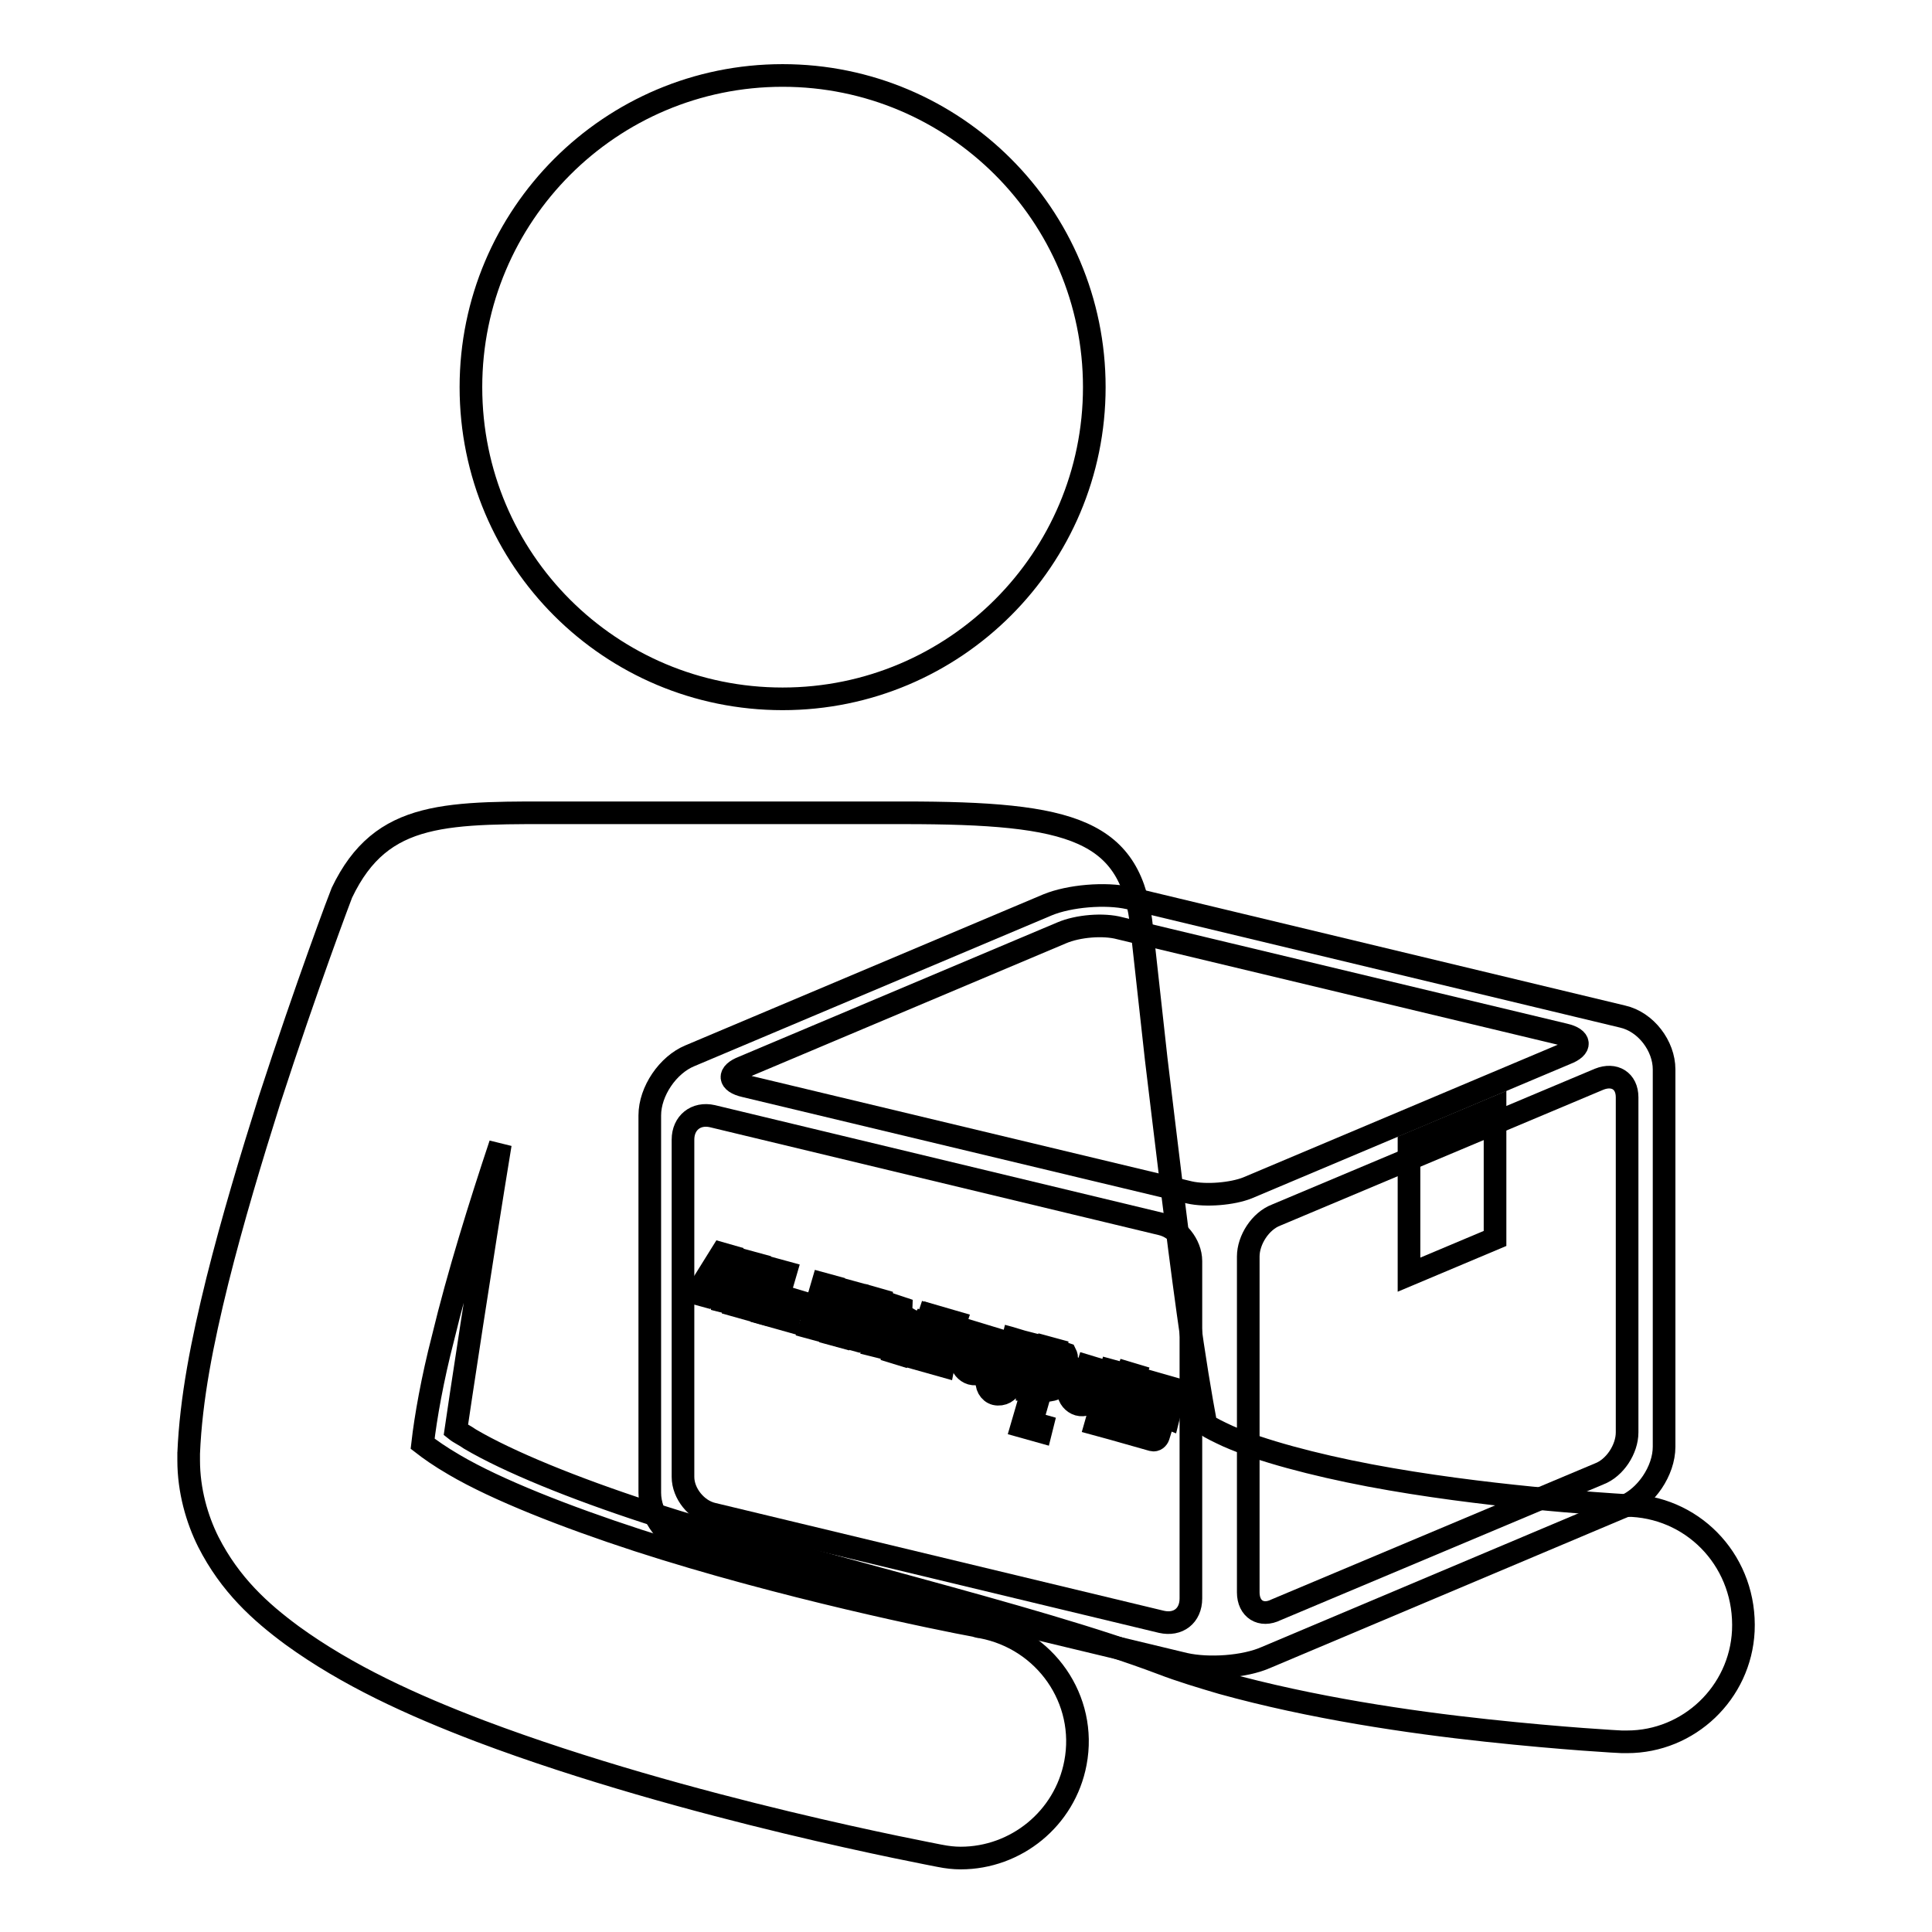
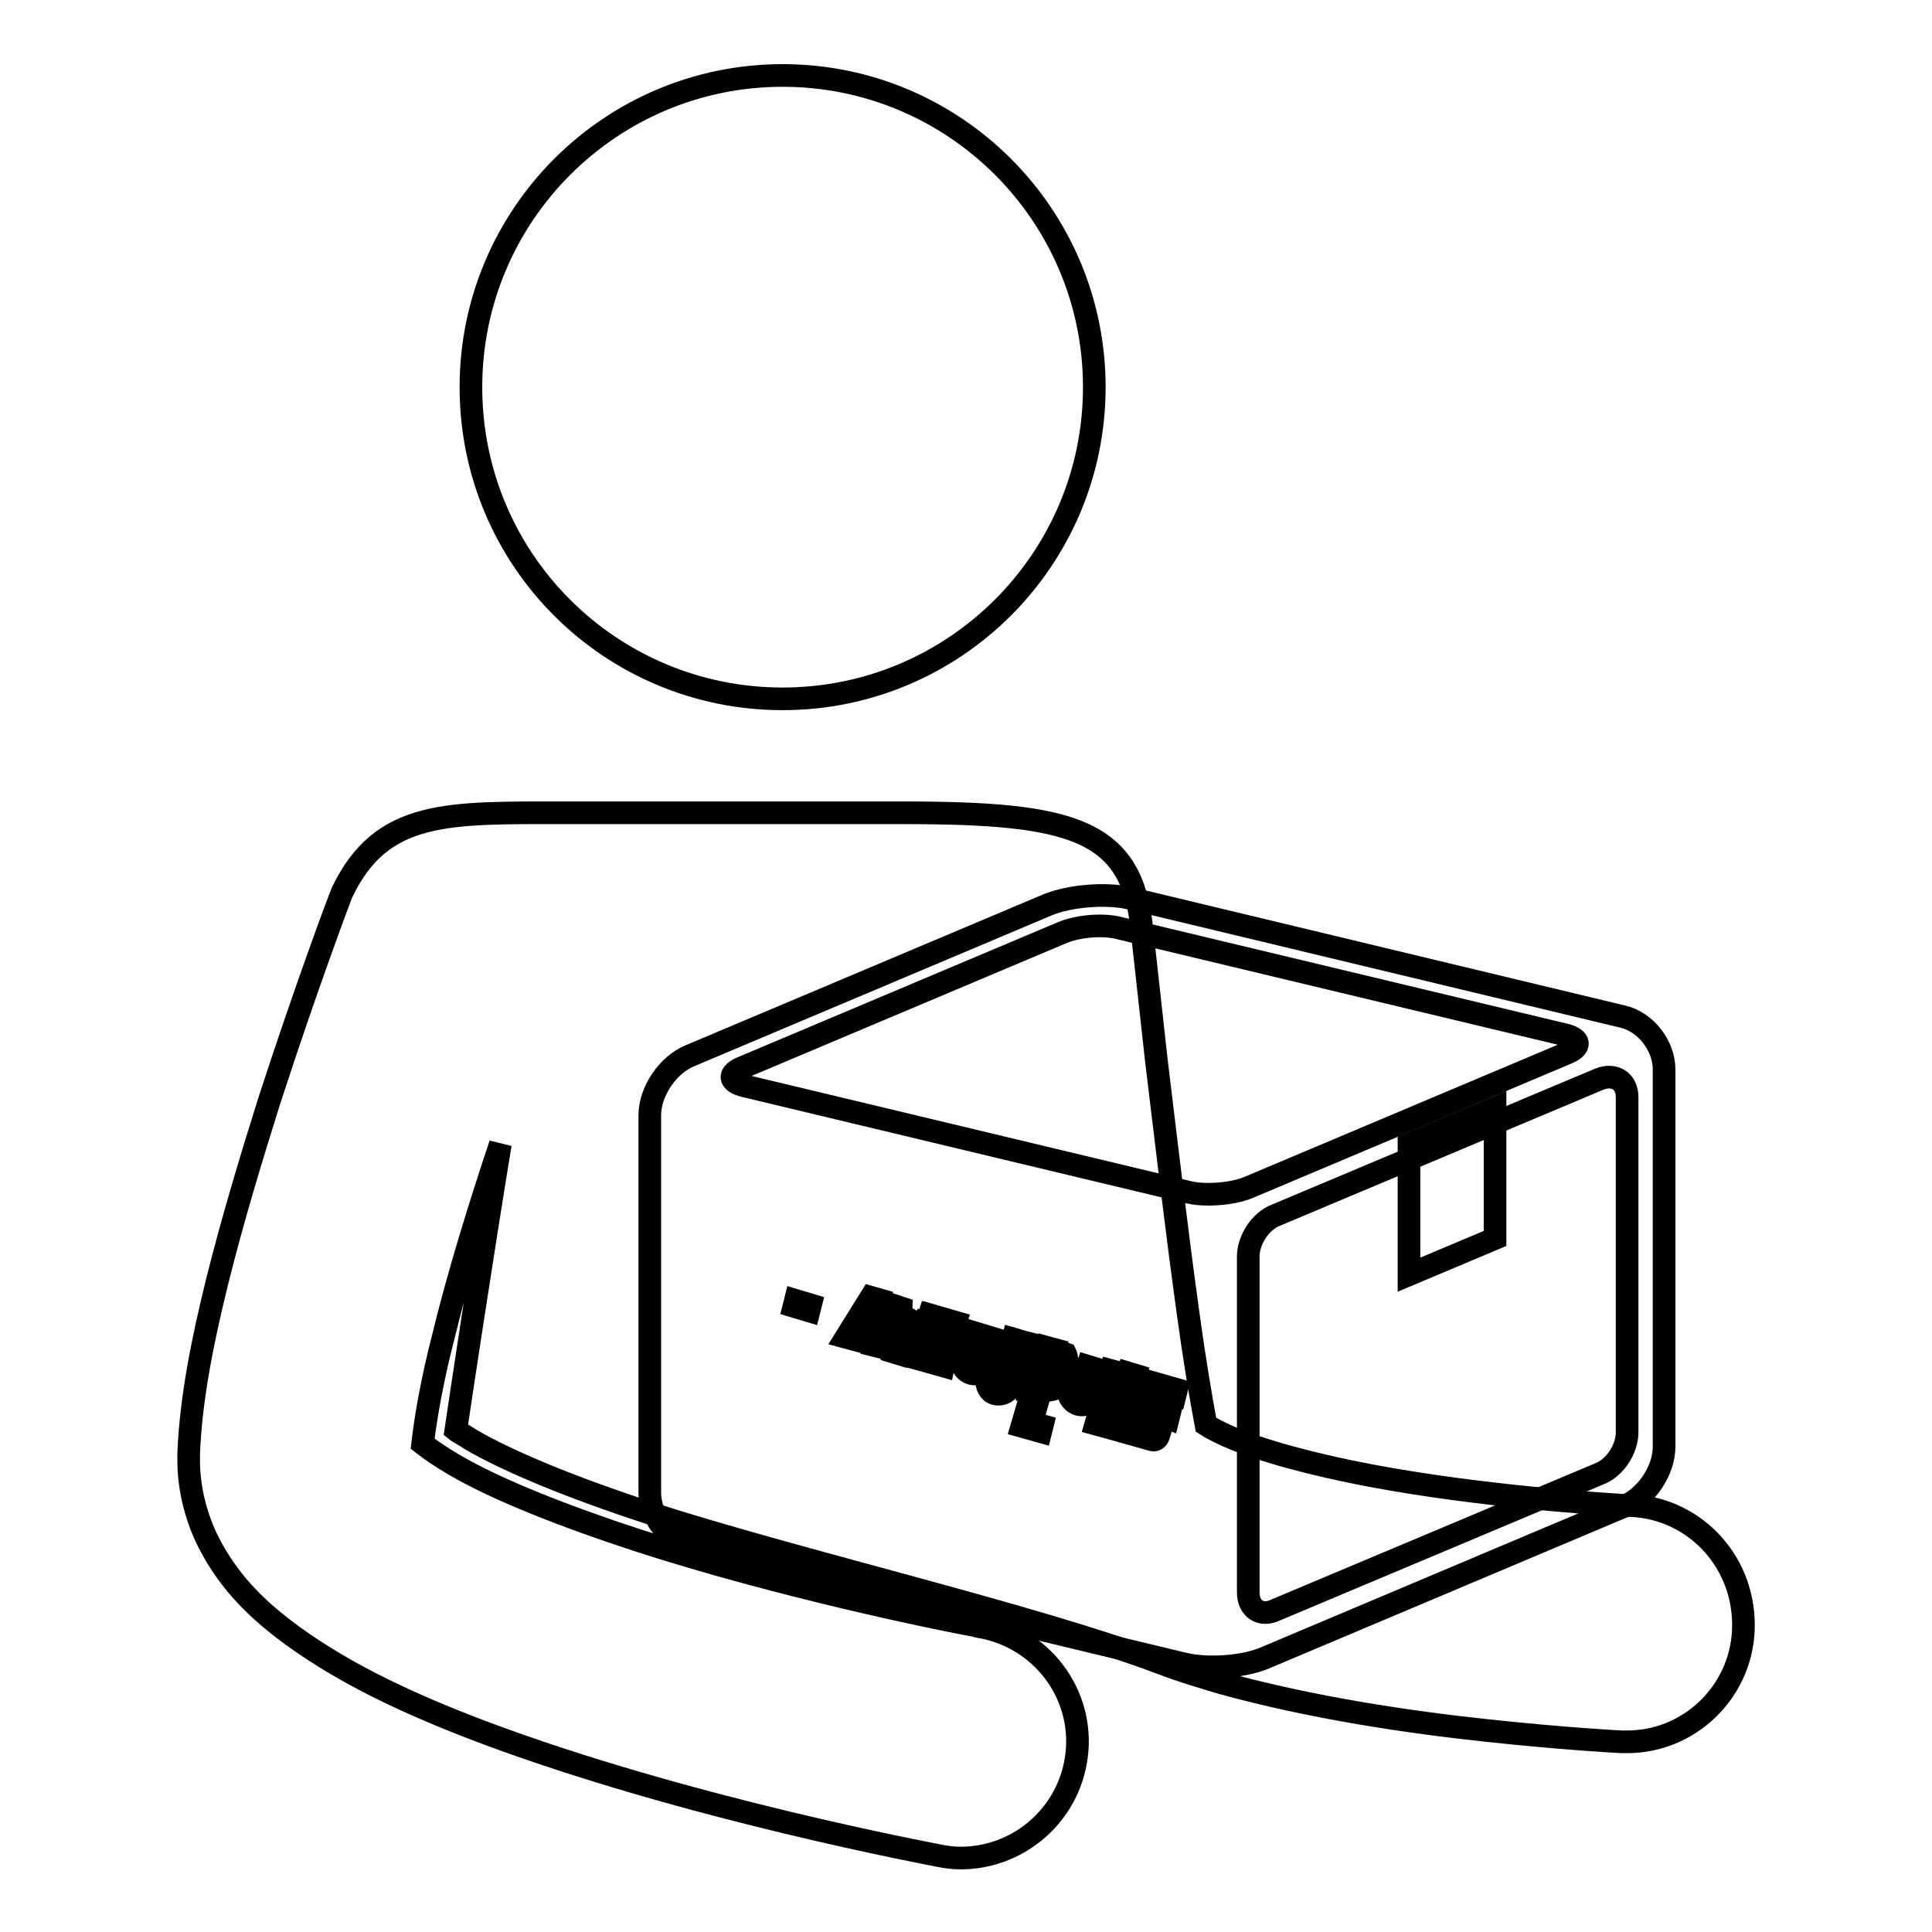
<svg xmlns="http://www.w3.org/2000/svg" version="1.1" x="0px" y="0px" viewBox="0 0 256 256" enable-background="new 0 0 256 256" xml:space="preserve">
  <g>
    <g>
      <path stroke-width="3" fill-opacity="0" stroke="#000000" d="M145,51.3c0,22.8-18.5,41.3-41.3,41.3S62.4,74.2,62.4,51.3c0-22.8,18.5-41.3,41.3-41.3S145,28.5,145,51.3z" />
      <path stroke-width="3" fill-opacity="0" stroke="#000000" d="M216.3,199.5c0,0-0.2,0-0.6,0c-3.3-0.2-19.4-1.2-34.2-4c-7.4-1.4-14.5-3.3-18.8-5.2c-1.3-0.6-2.3-1.1-2.9-1.5c-0.7-3.7-1.6-9.1-2.4-15c-1.5-10.8-3-23.6-4.2-33.5c-1.1-10-1.9-17.2-1.9-17.2c-1.3-13.2-9.2-15.4-31.5-15.4H75.5c-16.2,0-24.9-0.5-30.2,10.6c-0.1,0.2-4.7,12.4-9.6,27.5c-2.4,7.6-4.9,15.9-6.9,23.9c-2,8.1-3.5,15.6-3.8,22.9v-0.2v0.1c0,0.2,0,0.6,0,1c0,4,1.1,7.8,2.6,10.8c2.9,5.7,6.9,9.3,11.1,12.4c7.3,5.3,15.8,9.2,25,12.7c27.3,10.3,60.4,16.4,60.8,16.5c1,0.2,1.9,0.3,2.8,0.3c7.3,0,13.8-5.2,15.2-12.6c1.6-8.4-4-16.4-12.4-18c0,0-0.3,0-0.9-0.2c-4.4-0.8-25.6-5.1-44.7-11.3c-9.5-3.1-18.7-6.7-24.3-10c-1.9-1.1-3.3-2.1-4.2-2.8c0.4-3.5,1.3-8.6,2.7-14c2-8.3,4.9-17.6,7.6-25.7c-2.5,15.2-5.6,35.8-5.9,37.9c0.5,0.4,1.2,0.7,1.9,1.2c5.1,3,13.7,6.5,23.5,9.7c20.1,6.5,51.2,13.6,68.1,20c2.6,1,5.3,1.8,8,2.6c11.9,3.3,24.8,5.2,35.1,6.3c10.2,1.1,17.7,1.5,17.9,1.5c0.2,0,0.5,0,0.7,0c8.2,0,15-6.5,15.4-14.7C231.4,207.2,224.8,200,216.3,199.5z" />
      <path stroke-width="3" fill-opacity="0" stroke="#000000" d="M157,220.5l-65.4-15.7c-3.1-0.7-5.5-3.9-5.5-7v-50c0-3.2,2.4-6.7,5.3-7.9l47.4-20c2.9-1.2,7.7-1.6,10.8-0.9l65.4,15.7c3.1,0.7,5.5,3.9,5.5,7v50c0,3.2-2.4,6.7-5.3,7.9l-47.4,20C164.9,220.9,160.1,221.2,157,220.5z" />
      <path stroke-width="3" fill-opacity="0" stroke="#000000" d="M165.4,211v-44.5c0-2.2,1.6-4.7,3.7-5.5l42.8-18c2-0.8,3.7,0.2,3.7,2.4v44.4c0,2.2-1.6,4.7-3.7,5.5l-42.8,18C167.1,214.3,165.4,213.2,165.4,211z" />
-       <path stroke-width="3" fill-opacity="0" stroke="#000000" d="M153.9,214.9l-59.5-14.3c-2.1-0.5-3.9-2.7-3.9-4.9V151c0-2.2,1.7-3.6,3.9-3.1l59.5,14.3c2.1,0.5,3.9,2.7,3.9,4.9v44.7C157.8,214.1,156.1,215.4,153.9,214.9z" />
      <path stroke-width="3" fill-opacity="0" stroke="#000000" d="M157.6,158l-58.9-14.1c-2.2-0.5-2.3-1.7-0.2-2.5l42.2-17.8c2.1-0.9,5.5-1.2,7.7-0.6l58.9,14.1c2.2,0.5,2.3,1.7,0.2,2.5l-42.2,17.8C163.3,158.2,159.8,158.5,157.6,158z" />
      <path stroke-width="3" fill-opacity="0" stroke="#000000" d="M198.1,164.1l-11.4,4.8v-17.3l11.4-4.8V164.1z" />
      <path stroke-width="3" fill-opacity="0" stroke="#000000" d="M142.7,180.6l3.3,1l-0.2,0.8l-2.2-0.7l-0.9,3c0,0,0.2,0.4,0.5,0.5c0.2,0.1,0.5,0,0.7-0.1l0.7-2.6l1.1,0.3l-0.8,2.6c-0.4,0.6-1.3,0.9-2,0.7c-0.7-0.2-1.3-0.9-1.3-1.6L142.7,180.6 M147.2,181.6l1.1,0.3l-0.5,1.8l-1.1-0.3L147.2,181.6z M152.1,189.8l-3.1-0.9l-0.2,0.8c1.4,0.4,2.5,0.7,3.9,1.1c0.4,0.1,0.7-0.2,0.8-0.5l0.8-2.6l0.5,0.2l0.2-0.8l-0.5-0.2l0.5-1.9c-1.9-0.6-3.7-1.1-5.6-1.6l-0.5,1.9l-0.5-0.2l-0.2,0.8l0.5,0.2l-0.5,1.9l4.2,1.2l0.2-0.8l-3.1-0.9l0.3-1l3.5,1l-0.6,2C152.6,189.7,152.3,189.9,152.1,189.8z M150.8,187l1.2,0.3l-0.2,0.6l-1.2-0.3L150.8,187z M151.4,185.2l1.2,0.3l-0.2,0.6l-1.2-0.3L151.4,185.2z M153.5,186.7l0.3-1l-3.5-1l-0.3,1L153.5,186.7z M155.9,184.1l-5.6-1.6l0.1-0.3l-1-0.3L149,183l6.7,1.9L155.9,184.1z M146.5,184.1l1.1,0.3l-0.5,1.8l-1.1-0.3L146.5,184.1z M145.8,186.6l1.1,0.3l-0.6,2.1l-1.1-0.3L145.8,186.6z" />
      <path stroke-width="3" fill-opacity="0" stroke="#000000" d="M132.8,177c1.2,0.3,2.3,0.7,3.5,1l-0.2,0.8l-0.6-0.2l-0.2,0.7l2.8,0.8l0.5-1.6l1.1,0.3l-0.5,1.6l0.9,0.3l0.3-1.2c0-0.1,0-0.3-0.1-0.4l0.9,0.3c0.1,0.2,0.2,0.5,0.1,0.8l-0.2,0.8l-0.2,0.8l-1.1-0.3l-0.9-0.3l-0.7,2.2c0.5,0,1-0.1,1.5-0.3l0.2,0.9c-0.6,0.2-1.3,0.3-2,0.3l-1.2,4.2l1.4,0.4l-0.2,0.8l-2.5-0.7l1.4-4.8c-0.2,0-0.5-0.1-0.7-0.1l0-0.9c0.3,0.1,0.6,0.1,0.9,0.2l0.7-2.6l-2.8-0.8l-0.6,2l1.5,0.4l-0.2,0.8l-1.5-0.4l-0.2,0.8c-0.2,0.8-1.1,1.3-2,1.1c-0.8-0.2-1.3-1.1-1.1-2c0.2-0.8,1-1.3,1.8-1.1l0.2,0l0.6,0.2l0.6-2l-2.1-0.6l0.2-0.8l2.1,0.6l0.2-0.7l-1.9-0.6L132.8,177 M132.6,182.5l0.6,0.2l-0.2,0.9c-0.1,0.4-0.4,0.6-0.8,0.5c-0.4-0.1-0.6-0.6-0.5-1C131.7,182.6,132.1,182.4,132.6,182.5z M128.5,176.4l3.3,1l-0.2,0.8l-2.2-0.7l-0.9,3c0,0,0.2,0.4,0.5,0.5c0.2,0.1,0.5,0,0.7-0.1l0.7-2.6l1.1,0.3l-0.8,2.7c-0.4,0.6-1.3,0.9-2,0.7c-0.7-0.2-1.3-0.9-1.3-1.6L128.5,176.4z" />
-       <path stroke-width="3" fill-opacity="0" stroke="#000000" d="M94.7,169.5l0.7-1.2c0.1-0.1,0.1-0.2,0.2-0.3c0.1-0.1,0.1-0.3,0.2-0.4c0.1-0.1,0.1-0.2,0.2-0.4h0c0,0.1,0,0.3,0,0.4s0,0.3,0,0.4c0,0.1,0,0.3,0,0.4l0,1.4L94.7,169.5 M97,166.5l-1.4-0.4l-3.3,5.3l1.1,0.3l0.8-1.4l1.5,0.5l0,1.6l1.2,0.3L97,166.5z" />
-       <path stroke-width="3" fill-opacity="0" stroke="#000000" d="M101,172.9l-2.1-0.6l1.4-4.8l-1.1-0.3l-1.7,5.8l3.2,0.9L101,172.9z" />
-       <path stroke-width="3" fill-opacity="0" stroke="#000000" d="M104.7,174l-2-0.6l1.4-4.8l-1.1-0.3l-1.7,5.8l3.2,0.9L104.7,174z" />
      <path stroke-width="3" fill-opacity="0" stroke="#000000" d="M105.2,173.1l2,0.6l0.2-0.8l-2-0.6L105.2,173.1z" />
-       <path stroke-width="3" fill-opacity="0" stroke="#000000" d="M113.2,171.3l-1.1-0.3l-0.7,2.3l-2-0.6l0.7-2.3l-1.1-0.3l-1.7,5.8l1.1,0.3l0.7-2.5l2,0.6l-0.7,2.5l1.1,0.3L113.2,171.3z" />
      <path stroke-width="3" fill-opacity="0" stroke="#000000" d="M114.4,175.3l0.7-1.2c0.1-0.1,0.1-0.2,0.2-0.3c0.1-0.1,0.1-0.3,0.2-0.4c0.1-0.1,0.1-0.2,0.2-0.4h0c0,0.1,0,0.3,0,0.4s0,0.3,0,0.4s0,0.3,0,0.4l0,1.4L114.4,175.3 M116.8,172.3l-1.4-0.4l-3.3,5.3l1.1,0.3l0.8-1.4l1.5,0.5l0,1.6l1.2,0.3L116.8,172.3z" />
      <path stroke-width="3" fill-opacity="0" stroke="#000000" d="M121.7,173.8l-1.4,2.4c-0.2,0.3-0.4,0.6-0.6,1c-0.2,0.3-0.4,0.7-0.5,1h0c0-0.4,0.1-0.7,0.1-1.1c0-0.4,0-0.7,0-1.1l0.1-2.7l-1.2-0.4l0,6.2l1.3,0.4l3.4-5.3L121.7,173.8" />
      <path stroke-width="3" fill-opacity="0" stroke="#000000" d="M125.2,180l-2.1-0.6l0.5-1.6l1.9,0.6l0.3-0.9l-1.9-0.6l0.4-1.4l2,0.6l0.3-0.9l-3.1-0.9l-1.7,5.8l3.2,0.9L125.2,180z" />
    </g>
  </g>
</svg>